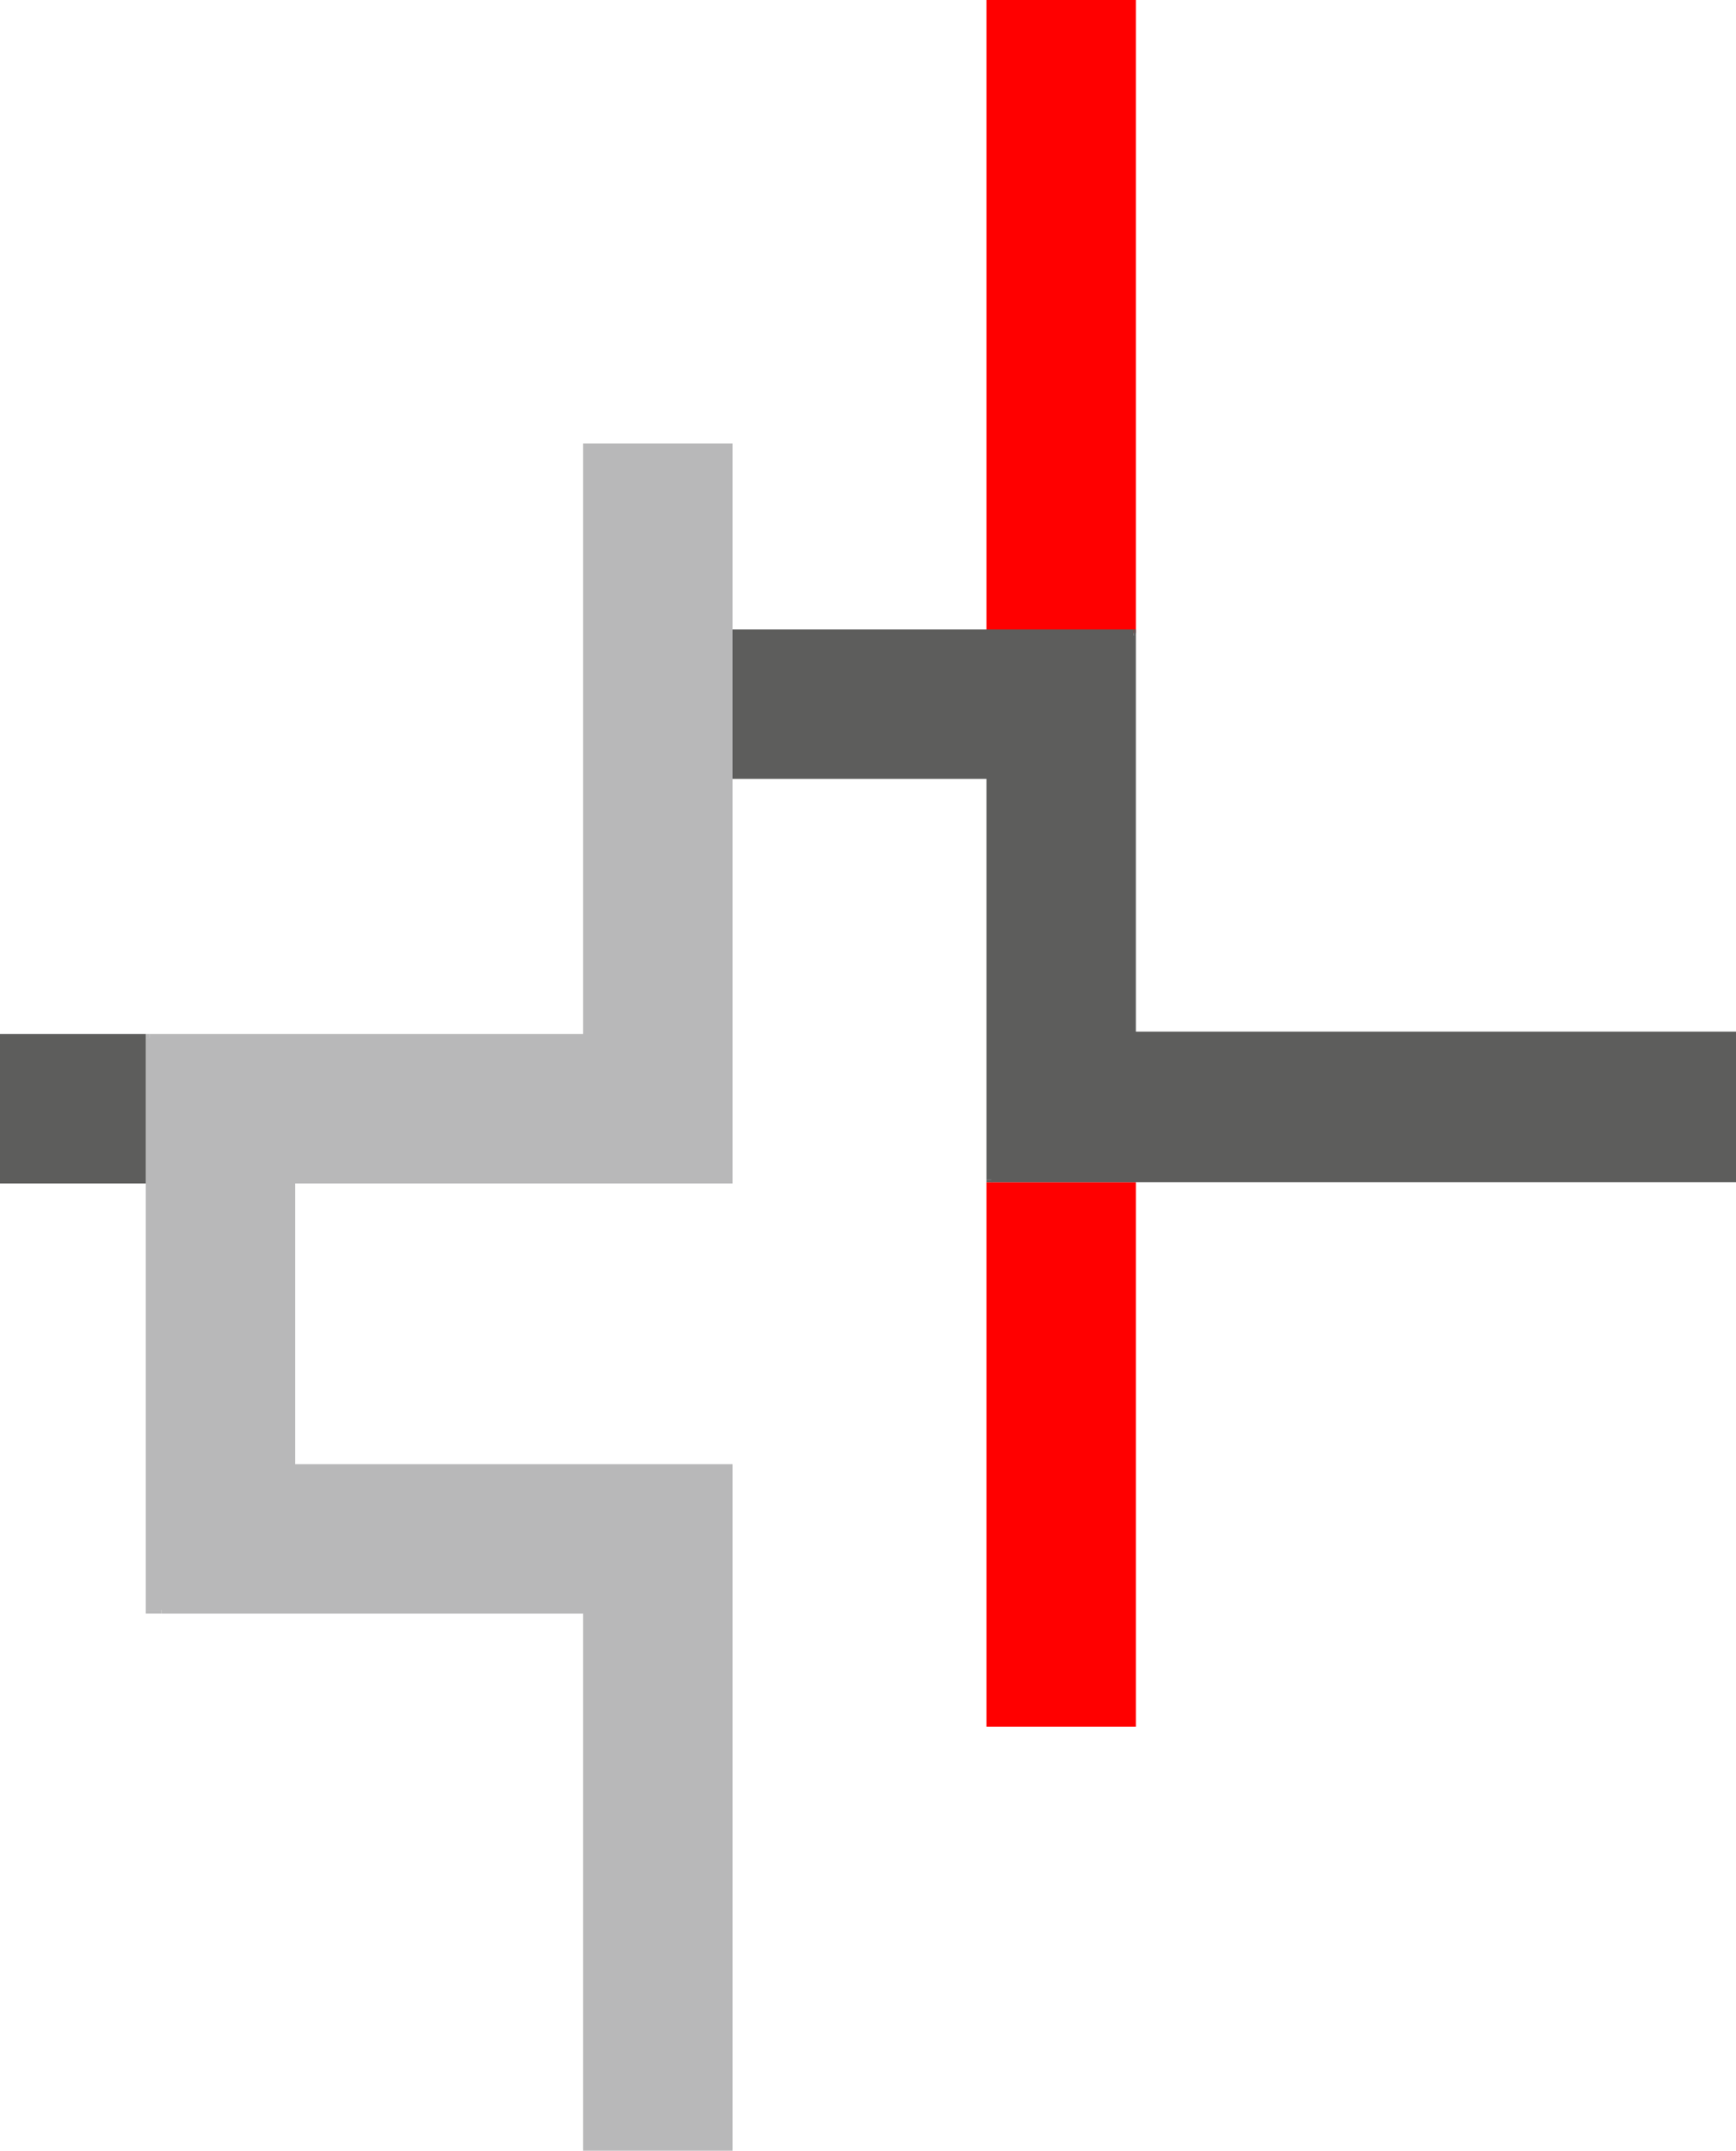
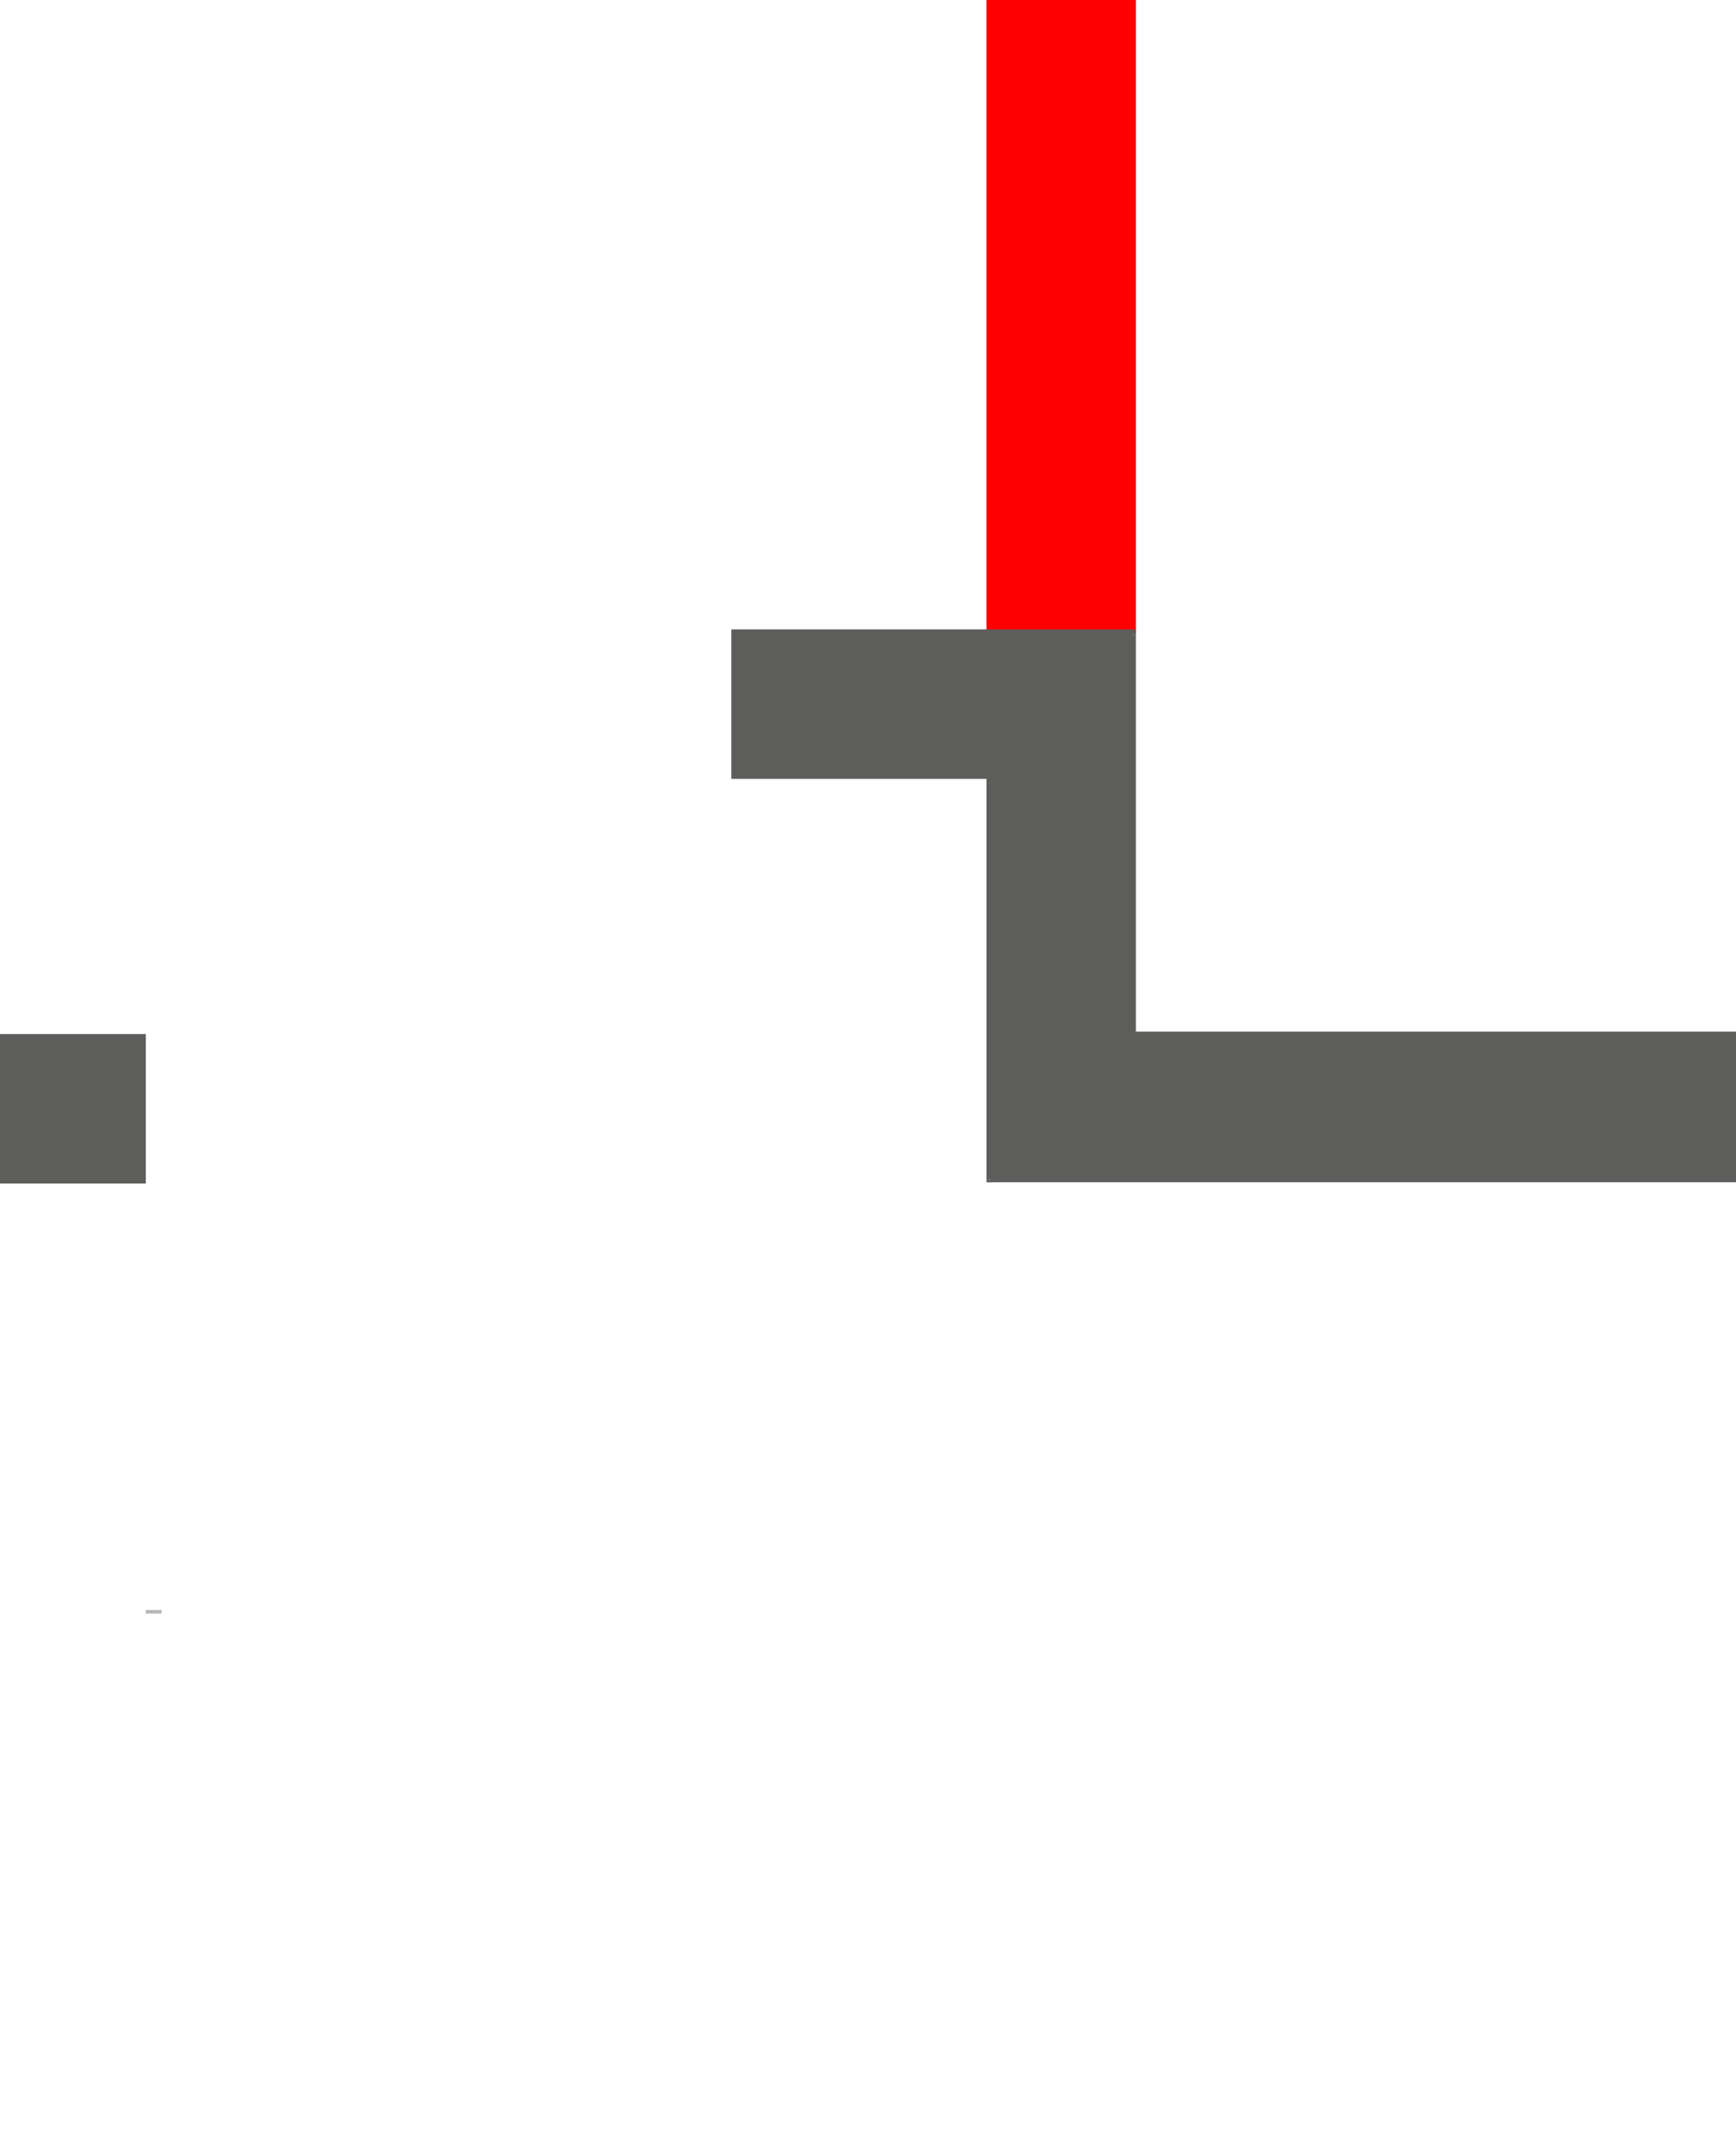
<svg xmlns="http://www.w3.org/2000/svg" version="1.1" id="Ebene_2" x="0px" y="0px" viewBox="0 0 142.9 177" style="enable-background:new 0 0 142.9 177;" xml:space="preserve">
  <style type="text/css">
	.st0{fill:#FF0000;}
	.st1{fill:#5D5D5C;}
	.st2{fill:#B8B8B9;}
</style>
  <g>
    <rect x="81.2" class="st0" width="12.3" height="52.1" />
-     <rect x="81.2" y="97.3" class="st0" width="12.3" height="44.8" />
    <polygon class="st1" points="93.5,84.9 93.5,52.3 93.3,52.3 93.3,51.8 60.2,51.8 60.2,64.1 81.2,64.1 81.2,97.1 81.6,97.1    81.6,97.3 142.9,97.3 142.9,84.9  " />
    <rect y="85.1" class="st1" width="12" height="12.3" />
-     <polygon class="st2" points="48,36.5 48,85.1 12.3,85.1 12.3,85.4 12,85.4 12,132.5 13.3,132.5 13.3,132.8 48,132.8 48,177    60.3,177 60.3,132.8 60.3,120.5 48,120.5 24.3,120.5 24.3,97.4 59.4,97.4 60.3,97.4 60.3,96.8 60.3,36.5  " />
    <rect x="93.3" y="51.8" class="st1" width="0.2" height="0.5" />
    <rect x="81.2" y="97.1" class="st1" width="0.5" height="0.2" />
    <rect x="12" y="132.5" class="st2" width="1.3" height="0.3" />
-     <rect x="12" y="85.1" class="st2" width="0.3" height="0.3" />
  </g>
</svg>